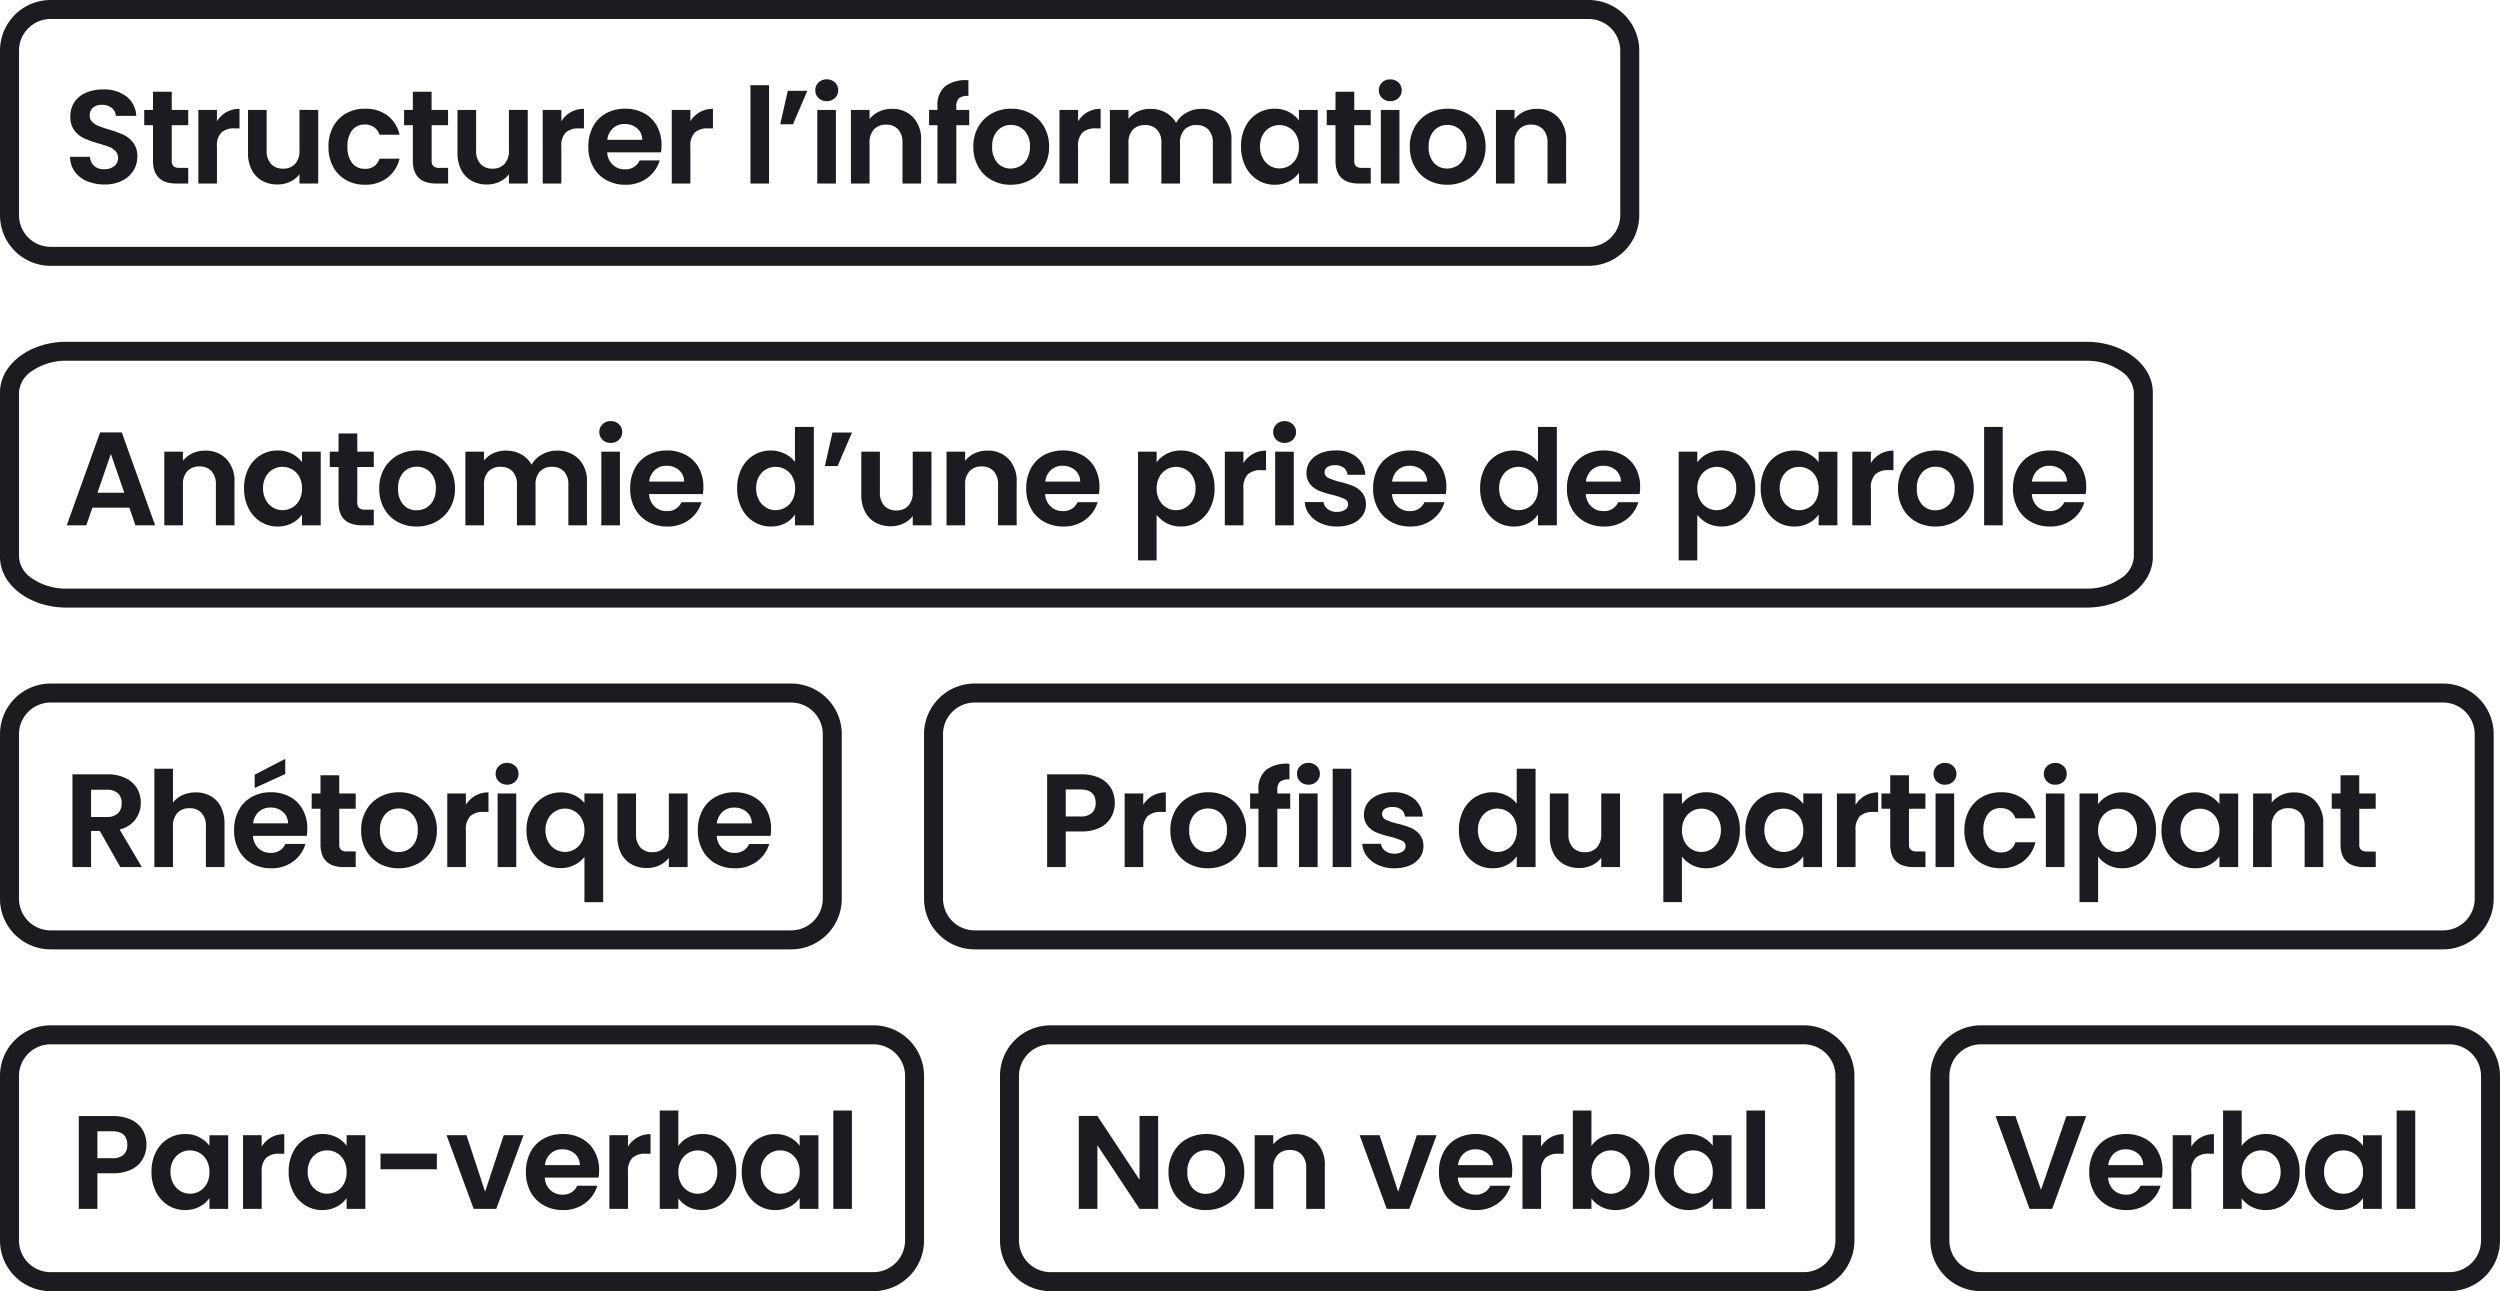
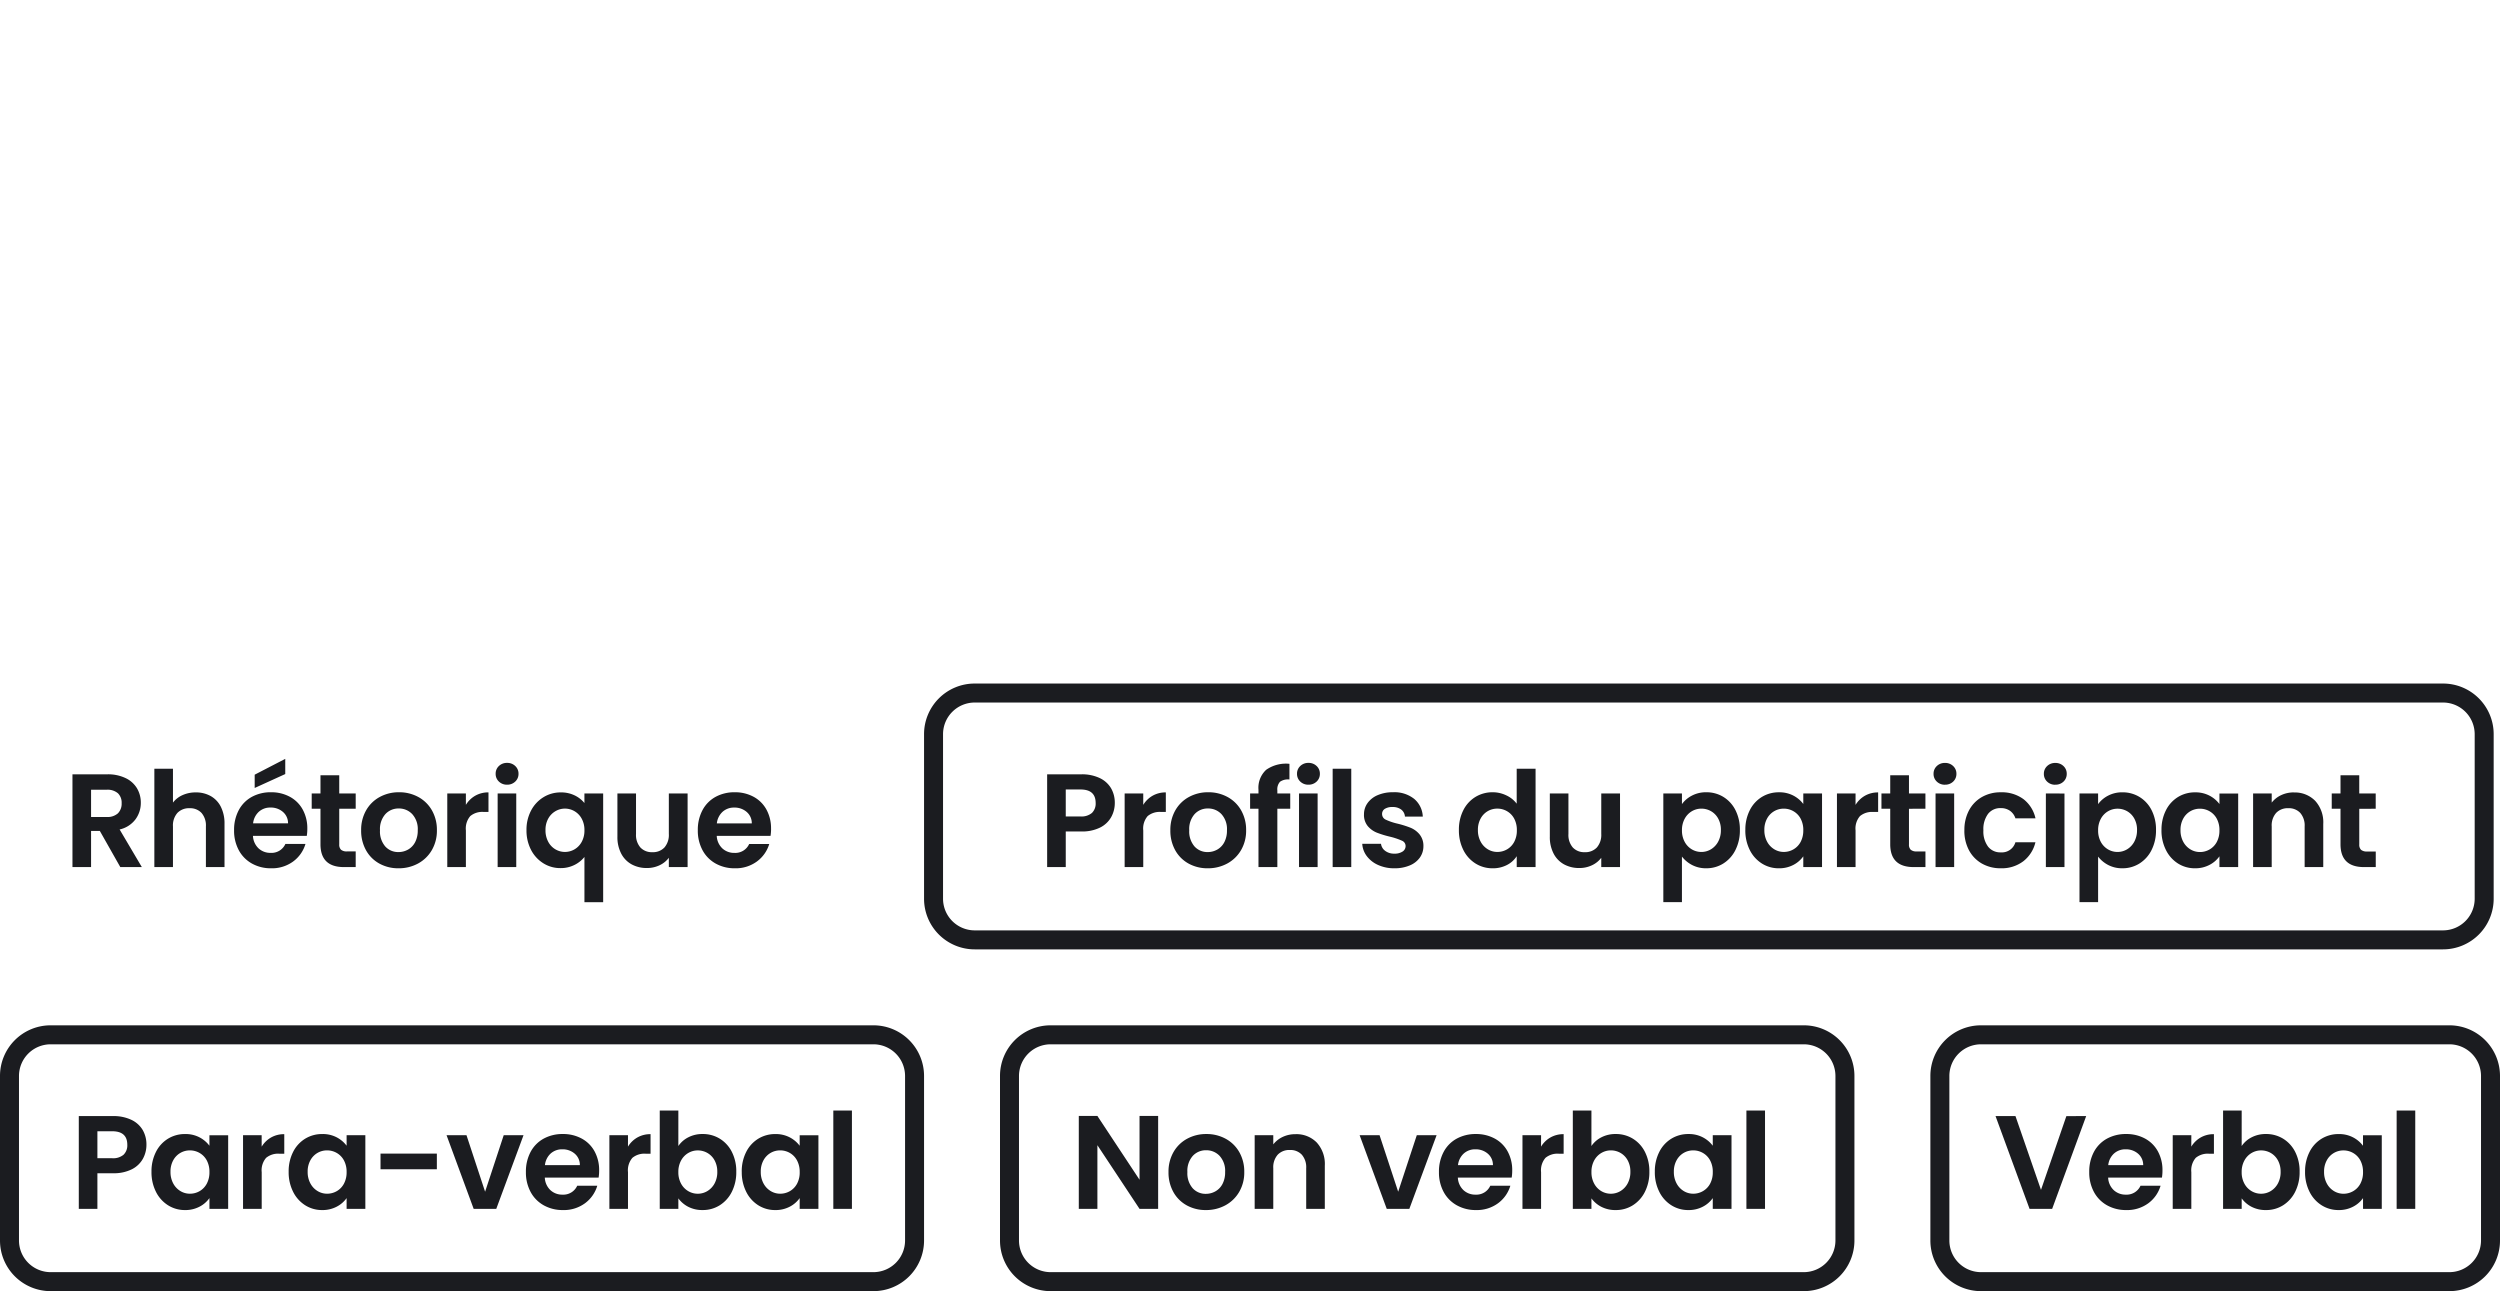
<svg xmlns="http://www.w3.org/2000/svg" width="395" height="204" viewBox="0 0 395 204">
  <g id="Groupe_174" data-name="Groupe 174" transform="translate(-1447 -3659)">
    <g id="Groupe_158" data-name="Groupe 158" transform="translate(427 394)">
-       <path id="Rectangle_183" data-name="Rectangle 183" d="M8,3A5.006,5.006,0,0,0,3,8V34a5.006,5.006,0,0,0,5,5H251a5.006,5.006,0,0,0,5-5V8a5.006,5.006,0,0,0-5-5H8M8,0H251a8,8,0,0,1,8,8V34a8,8,0,0,1-8,8H8a8,8,0,0,1-8-8V8A8,8,0,0,1,8,0Z" transform="translate(1020 3265)" fill="#1b1c20" />
-       <path id="Tracé_145" data-name="Tracé 145" d="M6.51.147A6.962,6.962,0,0,1,3.748-.378,4.534,4.534,0,0,1,1.806-1.89a3.981,3.981,0,0,1-.735-2.331h3.15a2.037,2.037,0,0,0,.64,1.428,2.269,2.269,0,0,0,1.586.525,2.439,2.439,0,0,0,1.617-.493,1.6,1.6,0,0,0,.588-1.291,1.492,1.492,0,0,0-.4-1.071,2.8,2.8,0,0,0-1-.661,16.507,16.507,0,0,0-1.648-.536,17.655,17.655,0,0,1-2.32-.829A4.064,4.064,0,0,1,1.753-8.39a3.531,3.531,0,0,1-.64-2.215,3.961,3.961,0,0,1,.651-2.268,4.141,4.141,0,0,1,1.827-1.481,6.647,6.647,0,0,1,2.688-.515,5.832,5.832,0,0,1,3.686,1.1,4.087,4.087,0,0,1,1.564,3.076H8.3a1.68,1.68,0,0,0-.641-1.249,2.413,2.413,0,0,0-1.585-.494,2.042,2.042,0,0,0-1.376.441,1.594,1.594,0,0,0-.515,1.281,1.324,1.324,0,0,0,.389.977,2.963,2.963,0,0,0,.966.63q.577.242,1.627.556a17.1,17.1,0,0,1,2.331.84,4.186,4.186,0,0,1,1.554,1.26,3.5,3.5,0,0,1,.651,2.2,4.148,4.148,0,0,1-.609,2.184A4.3,4.3,0,0,1,9.3-.452,6.088,6.088,0,0,1,6.51.147ZM17.136-9.219v5.628a1.112,1.112,0,0,0,.284.851,1.393,1.393,0,0,0,.955.263H19.74V0H17.892q-3.717,0-3.717-3.612V-9.219H12.789v-2.415h1.386v-2.877h2.961v2.877h2.6v2.415Zm7.14-.609a4.133,4.133,0,0,1,1.481-1.449,4.118,4.118,0,0,1,2.089-.525v3.087h-.777a2.978,2.978,0,0,0-2.09.651,3,3,0,0,0-.7,2.268V0h-2.94V-11.634h2.94Zm16-1.806V0H37.317V-1.47a3.882,3.882,0,0,1-1.48,1.187,4.6,4.6,0,0,1-1.985.431,4.929,4.929,0,0,1-2.415-.578,4.071,4.071,0,0,1-1.649-1.7,5.621,5.621,0,0,1-.6-2.678v-6.825h2.94v6.405A3.017,3.017,0,0,0,32.823-3.1a2.454,2.454,0,0,0,1.89.745A2.481,2.481,0,0,0,36.624-3.1a3.017,3.017,0,0,0,.693-2.132v-6.405ZM41.9-5.817a6.526,6.526,0,0,1,.735-3.16,5.254,5.254,0,0,1,2.037-2.1,5.894,5.894,0,0,1,2.982-.746,5.733,5.733,0,0,1,3.581,1.082,5.261,5.261,0,0,1,1.9,3.034H49.959a2.319,2.319,0,0,0-.85-1.187,2.469,2.469,0,0,0-1.481-.431,2.425,2.425,0,0,0-1.995.914A4.043,4.043,0,0,0,44.9-5.817a4.006,4.006,0,0,0,.735,2.573,2.425,2.425,0,0,0,1.995.913,2.23,2.23,0,0,0,2.331-1.6H53.13a5.366,5.366,0,0,1-1.911,3A5.632,5.632,0,0,1,47.649.189a5.894,5.894,0,0,1-2.982-.746,5.254,5.254,0,0,1-2.037-2.1A6.526,6.526,0,0,1,41.9-5.817Zm16.3-3.4v5.628a1.112,1.112,0,0,0,.283.851,1.393,1.393,0,0,0,.956.263H60.8V0H58.947Q55.23,0,55.23-3.612V-9.219H53.844v-2.415H55.23v-2.877h2.961v2.877h2.6v2.415Zm15.183-2.415V0H70.413V-1.47a3.881,3.881,0,0,1-1.48,1.187,4.6,4.6,0,0,1-1.985.431,4.929,4.929,0,0,1-2.415-.578,4.071,4.071,0,0,1-1.649-1.7,5.621,5.621,0,0,1-.6-2.678v-6.825h2.94v6.405A3.017,3.017,0,0,0,65.919-3.1a2.454,2.454,0,0,0,1.89.745A2.481,2.481,0,0,0,69.72-3.1a3.017,3.017,0,0,0,.693-2.132v-6.405Zm5.313,1.806a4.133,4.133,0,0,1,1.48-1.449,4.118,4.118,0,0,1,2.09-.525v3.087H81.48a2.978,2.978,0,0,0-2.09.651,3,3,0,0,0-.7,2.268V0h-2.94V-11.634h2.94ZM94.521-6.069a6.938,6.938,0,0,1-.084,1.134h-8.5a2.892,2.892,0,0,0,.882,1.974,2.72,2.72,0,0,0,1.911.714,2.4,2.4,0,0,0,2.331-1.407h3.171A5.3,5.3,0,0,1,92.3-.892,5.64,5.64,0,0,1,88.788.189a6.069,6.069,0,0,1-3.013-.746A5.247,5.247,0,0,1,83.7-2.667a6.467,6.467,0,0,1-.745-3.15,6.587,6.587,0,0,1,.735-3.171,5.128,5.128,0,0,1,2.058-2.1,6.165,6.165,0,0,1,3.045-.735,6.116,6.116,0,0,1,2.972.714A5.025,5.025,0,0,1,93.8-9.083,6.133,6.133,0,0,1,94.521-6.069Zm-3.045-.84a2.331,2.331,0,0,0-.819-1.817A2.9,2.9,0,0,0,88.7-9.408a2.669,2.669,0,0,0-1.838.661,2.908,2.908,0,0,0-.913,1.838Zm7.6-2.919a4.133,4.133,0,0,1,1.48-1.449,4.118,4.118,0,0,1,2.09-.525v3.087h-.777a2.978,2.978,0,0,0-2.09.651,3,3,0,0,0-.7,2.268V0h-2.94V-11.634h2.94ZM111.51-15.54V0h-2.94V-15.54Zm2.961.882h3.087L115.29-9.366h-2.016Zm6.153,1.638a1.791,1.791,0,0,1-1.292-.493,1.633,1.633,0,0,1-.514-1.229,1.633,1.633,0,0,1,.514-1.228,1.791,1.791,0,0,1,1.292-.493,1.791,1.791,0,0,1,1.291.493,1.633,1.633,0,0,1,.515,1.228,1.633,1.633,0,0,1-.515,1.229A1.791,1.791,0,0,1,120.624-13.02Zm1.449,1.386V0h-2.94V-11.634Zm8.82-.168a4.484,4.484,0,0,1,3.36,1.312,5.025,5.025,0,0,1,1.281,3.665V0h-2.94V-6.426a3.017,3.017,0,0,0-.693-2.132,2.454,2.454,0,0,0-1.89-.745,2.515,2.515,0,0,0-1.921.745,2.988,2.988,0,0,0-.7,2.132V0h-2.94V-11.634h2.94v1.449a4.062,4.062,0,0,1,1.5-1.186A4.645,4.645,0,0,1,130.893-11.8Zm12.243,2.583H141.1V0h-2.982V-9.219h-1.323v-2.415h1.323v-.588a3.857,3.857,0,0,1,1.218-3.15,5.442,5.442,0,0,1,3.675-.945v2.478a2.182,2.182,0,0,0-1.491.357,1.788,1.788,0,0,0-.42,1.365v.483h2.037ZM149.688.189a6.128,6.128,0,0,1-3.024-.746,5.368,5.368,0,0,1-2.111-2.111,6.324,6.324,0,0,1-.766-3.15,6.19,6.19,0,0,1,.787-3.15,5.472,5.472,0,0,1,2.153-2.11,6.247,6.247,0,0,1,3.045-.746,6.247,6.247,0,0,1,3.045.746,5.473,5.473,0,0,1,2.152,2.11,6.19,6.19,0,0,1,.788,3.15,6.063,6.063,0,0,1-.809,3.15,5.6,5.6,0,0,1-2.184,2.111A6.351,6.351,0,0,1,149.688.189Zm0-2.562a3.058,3.058,0,0,0,1.5-.389,2.823,2.823,0,0,0,1.124-1.165,3.928,3.928,0,0,0,.42-1.89,3.5,3.5,0,0,0-.872-2.551,2.865,2.865,0,0,0-2.132-.893,2.8,2.8,0,0,0-2.111.893,3.555,3.555,0,0,0-.85,2.551,3.611,3.611,0,0,0,.829,2.552A2.731,2.731,0,0,0,149.688-2.373Zm10.647-7.455a4.133,4.133,0,0,1,1.481-1.449A4.118,4.118,0,0,1,163.9-11.8v3.087h-.777a2.978,2.978,0,0,0-2.09.651,3,3,0,0,0-.7,2.268V0H157.4V-11.634h2.94ZM179.8-11.8a4.671,4.671,0,0,1,3.454,1.312,4.954,4.954,0,0,1,1.313,3.665V0h-2.94V-6.426a2.907,2.907,0,0,0-.693-2.09,2.492,2.492,0,0,0-1.89-.724,2.527,2.527,0,0,0-1.9.724,2.88,2.88,0,0,0-.7,2.09V0H173.5V-6.426a2.907,2.907,0,0,0-.693-2.09,2.492,2.492,0,0,0-1.89-.724A2.554,2.554,0,0,0,169-8.516a2.88,2.88,0,0,0-.7,2.09V0h-2.94V-11.634h2.94v1.407a3.913,3.913,0,0,1,1.459-1.155,4.553,4.553,0,0,1,1.964-.42,5.051,5.051,0,0,1,2.436.577,4.047,4.047,0,0,1,1.659,1.648,4.212,4.212,0,0,1,1.648-1.617A4.693,4.693,0,0,1,179.8-11.8Zm6.279,5.943a6.733,6.733,0,0,1,.7-3.129,5.156,5.156,0,0,1,1.911-2.1,5.088,5.088,0,0,1,2.7-.735,4.74,4.74,0,0,1,2.279.525,4.623,4.623,0,0,1,1.564,1.323v-1.659H198.2V0h-2.961V-1.7a4.373,4.373,0,0,1-1.564,1.354,4.787,4.787,0,0,1-2.3.536A4.944,4.944,0,0,1,188.7-.567,5.291,5.291,0,0,1,186.785-2.7,6.845,6.845,0,0,1,186.081-5.859Zm9.156.042a3.771,3.771,0,0,0-.42-1.837,2.961,2.961,0,0,0-1.134-1.176,3.031,3.031,0,0,0-1.533-.409,2.978,2.978,0,0,0-1.512.4,3,3,0,0,0-1.124,1.165,3.651,3.651,0,0,0-.43,1.816,3.771,3.771,0,0,0,.43,1.838,3.1,3.1,0,0,0,1.134,1.207,2.881,2.881,0,0,0,1.5.42,3.031,3.031,0,0,0,1.533-.409,2.961,2.961,0,0,0,1.134-1.176A3.771,3.771,0,0,0,195.237-5.817Zm8.736-3.4v5.628a1.112,1.112,0,0,0,.284.851,1.393,1.393,0,0,0,.956.263h1.365V0h-1.848q-3.717,0-3.717-3.612V-9.219h-1.386v-2.415h1.386v-2.877h2.961v2.877h2.6v2.415Zm5.691-3.8a1.791,1.791,0,0,1-1.292-.493,1.633,1.633,0,0,1-.514-1.229,1.633,1.633,0,0,1,.514-1.228,1.791,1.791,0,0,1,1.292-.493,1.791,1.791,0,0,1,1.292.493,1.633,1.633,0,0,1,.514,1.228,1.633,1.633,0,0,1-.514,1.229A1.791,1.791,0,0,1,209.664-13.02Zm1.449,1.386V0h-2.94V-11.634ZM218.652.189a6.128,6.128,0,0,1-3.024-.746,5.368,5.368,0,0,1-2.111-2.111,6.324,6.324,0,0,1-.766-3.15,6.19,6.19,0,0,1,.787-3.15,5.472,5.472,0,0,1,2.153-2.11,6.247,6.247,0,0,1,3.045-.746,6.247,6.247,0,0,1,3.045.746,5.473,5.473,0,0,1,2.152,2.11,6.19,6.19,0,0,1,.788,3.15,6.063,6.063,0,0,1-.809,3.15,5.6,5.6,0,0,1-2.184,2.111A6.351,6.351,0,0,1,218.652.189Zm0-2.562a3.058,3.058,0,0,0,1.5-.389,2.824,2.824,0,0,0,1.124-1.165,3.928,3.928,0,0,0,.42-1.89,3.5,3.5,0,0,0-.872-2.551,2.865,2.865,0,0,0-2.132-.893,2.8,2.8,0,0,0-2.111.893,3.555,3.555,0,0,0-.85,2.551,3.611,3.611,0,0,0,.829,2.552A2.731,2.731,0,0,0,218.652-2.373ZM232.806-11.8a4.484,4.484,0,0,1,3.36,1.312,5.025,5.025,0,0,1,1.281,3.665V0h-2.94V-6.426a3.017,3.017,0,0,0-.693-2.132,2.454,2.454,0,0,0-1.89-.745A2.515,2.515,0,0,0,230-8.557a2.988,2.988,0,0,0-.7,2.132V0h-2.94V-11.634h2.94v1.449a4.062,4.062,0,0,1,1.5-1.186A4.645,4.645,0,0,1,232.806-11.8Z" transform="translate(1030 3294)" fill="#1b1c20" />
-     </g>
+       </g>
    <g id="Groupe_159" data-name="Groupe 159" transform="translate(427 448)">
-       <path id="Tracé_143" data-name="Tracé 143" d="M10.506,3A9.411,9.411,0,0,0,4.895,4.73,4.347,4.347,0,0,0,3,8V34a4.347,4.347,0,0,0,1.895,3.27A9.411,9.411,0,0,0,10.506,39H329.64a9.411,9.411,0,0,0,5.612-1.73A4.347,4.347,0,0,0,337.146,34V8a4.347,4.347,0,0,0-1.895-3.27A9.411,9.411,0,0,0,329.64,3H10.506m0-3H329.64c5.8,0,10.506,3.582,10.506,8V34c0,4.418-4.7,8-10.506,8H10.506C4.7,42,0,38.418,0,34V8C0,3.582,4.7,0,10.506,0Z" transform="translate(1020 3265)" fill="#1b1c20" />
-       <path id="Tracé_150" data-name="Tracé 150" d="M10.437-2.793H4.6L3.633,0H.546L5.817-14.679H9.24L14.511,0H11.4Zm-.8-2.352L7.518-11.277,5.4-5.145ZM22.407-11.8a4.484,4.484,0,0,1,3.36,1.312,5.025,5.025,0,0,1,1.281,3.665V0h-2.94V-6.426a3.017,3.017,0,0,0-.693-2.132,2.454,2.454,0,0,0-1.89-.745,2.515,2.515,0,0,0-1.921.745,2.988,2.988,0,0,0-.7,2.132V0H15.96V-11.634H18.9v1.449a4.062,4.062,0,0,1,1.5-1.186A4.645,4.645,0,0,1,22.407-11.8ZM28.56-5.859a6.733,6.733,0,0,1,.7-3.129,5.156,5.156,0,0,1,1.911-2.1,5.088,5.088,0,0,1,2.7-.735,4.74,4.74,0,0,1,2.278.525,4.623,4.623,0,0,1,1.564,1.323v-1.659h2.961V0H37.716V-1.7A4.373,4.373,0,0,1,36.152-.347a4.787,4.787,0,0,1-2.3.536,4.944,4.944,0,0,1-2.678-.756A5.291,5.291,0,0,1,29.264-2.7,6.845,6.845,0,0,1,28.56-5.859Zm9.156.042a3.771,3.771,0,0,0-.42-1.837,2.961,2.961,0,0,0-1.134-1.176,3.031,3.031,0,0,0-1.533-.409,2.978,2.978,0,0,0-1.512.4,3,3,0,0,0-1.124,1.165,3.651,3.651,0,0,0-.431,1.816,3.771,3.771,0,0,0,.431,1.838,3.1,3.1,0,0,0,1.134,1.207,2.881,2.881,0,0,0,1.5.42A3.031,3.031,0,0,0,36.162-2.8,2.961,2.961,0,0,0,37.3-3.98,3.771,3.771,0,0,0,37.716-5.817Zm8.736-3.4v5.628a1.112,1.112,0,0,0,.283.851,1.393,1.393,0,0,0,.956.263h1.365V0H47.208q-3.717,0-3.717-3.612V-9.219H42.105v-2.415h1.386v-2.877h2.961v2.877h2.6v2.415ZM55.818.189a6.128,6.128,0,0,1-3.024-.746,5.368,5.368,0,0,1-2.111-2.111,6.324,6.324,0,0,1-.766-3.15,6.19,6.19,0,0,1,.787-3.15,5.472,5.472,0,0,1,2.153-2.11,6.247,6.247,0,0,1,3.045-.746,6.247,6.247,0,0,1,3.045.746A5.472,5.472,0,0,1,61.1-8.967a6.19,6.19,0,0,1,.787,3.15,6.063,6.063,0,0,1-.808,3.15A5.6,5.6,0,0,1,58.895-.557,6.351,6.351,0,0,1,55.818.189Zm0-2.562a3.058,3.058,0,0,0,1.5-.389,2.823,2.823,0,0,0,1.124-1.165,3.928,3.928,0,0,0,.42-1.89,3.5,3.5,0,0,0-.871-2.551,2.865,2.865,0,0,0-2.132-.893,2.8,2.8,0,0,0-2.111.893A3.555,3.555,0,0,0,52.9-5.817a3.611,3.611,0,0,0,.83,2.552A2.731,2.731,0,0,0,55.818-2.373ZM77.973-11.8a4.671,4.671,0,0,1,3.455,1.312A4.954,4.954,0,0,1,82.74-6.825V0H79.8V-6.426a2.907,2.907,0,0,0-.693-2.09,2.492,2.492,0,0,0-1.89-.724,2.527,2.527,0,0,0-1.9.724,2.88,2.88,0,0,0-.7,2.09V0h-2.94V-6.426a2.907,2.907,0,0,0-.693-2.09,2.492,2.492,0,0,0-1.89-.724,2.554,2.554,0,0,0-1.921.724,2.88,2.88,0,0,0-.7,2.09V0h-2.94V-11.634h2.94v1.407a3.913,3.913,0,0,1,1.46-1.155,4.553,4.553,0,0,1,1.964-.42,5.051,5.051,0,0,1,2.436.577,4.047,4.047,0,0,1,1.659,1.648,4.212,4.212,0,0,1,1.648-1.617A4.693,4.693,0,0,1,77.973-11.8ZM86.5-13.02a1.791,1.791,0,0,1-1.292-.493,1.633,1.633,0,0,1-.514-1.229,1.633,1.633,0,0,1,.514-1.228,1.791,1.791,0,0,1,1.292-.493,1.791,1.791,0,0,1,1.291.493,1.633,1.633,0,0,1,.515,1.228,1.633,1.633,0,0,1-.515,1.229A1.791,1.791,0,0,1,86.5-13.02Zm1.449,1.386V0h-2.94V-11.634Zm13.188,5.565a6.938,6.938,0,0,1-.084,1.134h-8.5a2.892,2.892,0,0,0,.882,1.974,2.72,2.72,0,0,0,1.911.714,2.4,2.4,0,0,0,2.331-1.407h3.171A5.3,5.3,0,0,1,98.91-.892,5.64,5.64,0,0,1,95.4.189,6.069,6.069,0,0,1,92.39-.557a5.247,5.247,0,0,1-2.079-2.111,6.467,6.467,0,0,1-.745-3.15A6.587,6.587,0,0,1,90.3-8.988a5.128,5.128,0,0,1,2.058-2.1,6.165,6.165,0,0,1,3.045-.735,6.116,6.116,0,0,1,2.972.714,5.025,5.025,0,0,1,2.037,2.026A6.133,6.133,0,0,1,101.136-6.069Zm-3.045-.84a2.331,2.331,0,0,0-.819-1.817,2.9,2.9,0,0,0-1.953-.682,2.669,2.669,0,0,0-1.838.661,2.908,2.908,0,0,0-.913,1.838Zm8.379,1.05a6.733,6.733,0,0,1,.7-3.129,5.132,5.132,0,0,1,1.922-2.1,5.142,5.142,0,0,1,2.709-.735,4.941,4.941,0,0,1,2.163.494,4.325,4.325,0,0,1,1.638,1.313V-15.54h2.982V0h-2.982V-1.722a3.984,3.984,0,0,1-1.533,1.386,4.8,4.8,0,0,1-2.289.525A5,5,0,0,1,109.1-.567,5.264,5.264,0,0,1,107.174-2.7,6.845,6.845,0,0,1,106.47-5.859Zm9.156.042a3.771,3.771,0,0,0-.42-1.837,2.961,2.961,0,0,0-1.134-1.176,3.031,3.031,0,0,0-1.533-.409,2.978,2.978,0,0,0-1.512.4A3,3,0,0,0,109.9-7.675a3.651,3.651,0,0,0-.431,1.816,3.771,3.771,0,0,0,.431,1.838,3.1,3.1,0,0,0,1.134,1.207,2.881,2.881,0,0,0,1.5.42,3.031,3.031,0,0,0,1.533-.409,2.961,2.961,0,0,0,1.134-1.176A3.771,3.771,0,0,0,115.626-5.817Zm5.9-8.841h3.087l-2.268,5.292H120.33Zm15.645,3.024V0h-2.961V-1.47a3.882,3.882,0,0,1-1.48,1.187,4.6,4.6,0,0,1-1.984.431,4.929,4.929,0,0,1-2.415-.578,4.071,4.071,0,0,1-1.648-1.7,5.621,5.621,0,0,1-.6-2.678v-6.825h2.94v6.405a3.017,3.017,0,0,0,.693,2.132,2.454,2.454,0,0,0,1.89.745,2.481,2.481,0,0,0,1.911-.745,3.017,3.017,0,0,0,.693-2.132v-6.405Zm8.82-.168a4.484,4.484,0,0,1,3.36,1.312,5.025,5.025,0,0,1,1.281,3.665V0h-2.94V-6.426A3.017,3.017,0,0,0,147-8.557a2.454,2.454,0,0,0-1.89-.745,2.515,2.515,0,0,0-1.921.745,2.988,2.988,0,0,0-.7,2.132V0h-2.94V-11.634h2.94v1.449a4.062,4.062,0,0,1,1.5-1.186A4.645,4.645,0,0,1,145.992-11.8Zm17.724,5.733a6.937,6.937,0,0,1-.084,1.134h-8.5a2.892,2.892,0,0,0,.882,1.974,2.72,2.72,0,0,0,1.911.714,2.4,2.4,0,0,0,2.331-1.407h3.171A5.3,5.3,0,0,1,161.49-.892,5.64,5.64,0,0,1,157.983.189a6.069,6.069,0,0,1-3.014-.746,5.247,5.247,0,0,1-2.079-2.111,6.467,6.467,0,0,1-.746-3.15,6.587,6.587,0,0,1,.735-3.171,5.128,5.128,0,0,1,2.058-2.1,6.165,6.165,0,0,1,3.045-.735,6.116,6.116,0,0,1,2.971.714,5.025,5.025,0,0,1,2.037,2.026A6.133,6.133,0,0,1,163.716-6.069Zm-3.045-.84a2.331,2.331,0,0,0-.819-1.817,2.9,2.9,0,0,0-1.953-.682,2.669,2.669,0,0,0-1.838.661,2.909,2.909,0,0,0-.913,1.838Zm12.075-3.045a4.464,4.464,0,0,1,1.564-1.333,4.741,4.741,0,0,1,2.278-.536,5.088,5.088,0,0,1,2.7.735A5.171,5.171,0,0,1,181.2-9a6.717,6.717,0,0,1,.7,3.139,6.845,6.845,0,0,1-.7,3.161,5.291,5.291,0,0,1-1.911,2.131,4.981,4.981,0,0,1-2.7.756,4.694,4.694,0,0,1-2.257-.525,4.843,4.843,0,0,1-1.585-1.323v7.2h-2.94V-11.634h2.94Zm6.153,4.1a3.651,3.651,0,0,0-.43-1.816,2.981,2.981,0,0,0-1.134-1.165,3.035,3.035,0,0,0-1.522-.4,2.936,2.936,0,0,0-1.5.409,3.039,3.039,0,0,0-1.134,1.187,3.711,3.711,0,0,0-.43,1.827,3.711,3.711,0,0,0,.43,1.827A3.039,3.039,0,0,0,174.311-2.8a2.936,2.936,0,0,0,1.5.409,2.918,2.918,0,0,0,1.522-.42,3.118,3.118,0,0,0,1.134-1.2A3.756,3.756,0,0,0,178.9-5.859Zm7.56-3.969a4.133,4.133,0,0,1,1.48-1.449,4.118,4.118,0,0,1,2.089-.525v3.087h-.777a2.978,2.978,0,0,0-2.09.651,3,3,0,0,0-.7,2.268V0h-2.94V-11.634h2.94Zm6.51-3.192a1.791,1.791,0,0,1-1.292-.493,1.633,1.633,0,0,1-.514-1.229,1.633,1.633,0,0,1,.514-1.228,1.791,1.791,0,0,1,1.292-.493,1.791,1.791,0,0,1,1.292.493,1.633,1.633,0,0,1,.514,1.228,1.633,1.633,0,0,1-.514,1.229A1.791,1.791,0,0,1,192.969-13.02Zm1.449,1.386V0h-2.94V-11.634ZM201.243.189a6.135,6.135,0,0,1-2.562-.514,4.527,4.527,0,0,1-1.8-1.4,3.539,3.539,0,0,1-.725-1.953h2.961a1.613,1.613,0,0,0,.661,1.113,2.3,2.3,0,0,0,1.439.441,2.234,2.234,0,0,0,1.313-.336,1.017,1.017,0,0,0,.472-.861.908.908,0,0,0-.577-.85,10.867,10.867,0,0,0-1.837-.62,15.572,15.572,0,0,1-2.132-.651,3.7,3.7,0,0,1-1.428-1.029,2.762,2.762,0,0,1-.6-1.869,3.016,3.016,0,0,1,.557-1.764,3.736,3.736,0,0,1,1.6-1.26,5.983,5.983,0,0,1,2.446-.462,5,5,0,0,1,3.318,1.04,3.851,3.851,0,0,1,1.365,2.8H202.9a1.523,1.523,0,0,0-.577-1.1,2.146,2.146,0,0,0-1.376-.409,2.167,2.167,0,0,0-1.229.294.937.937,0,0,0-.43.819.962.962,0,0,0,.588.892,9.131,9.131,0,0,0,1.827.62,15.508,15.508,0,0,1,2.079.651,3.673,3.673,0,0,1,1.417,1.04,2.855,2.855,0,0,1,.62,1.858,3.082,3.082,0,0,1-.557,1.806,3.666,3.666,0,0,1-1.6,1.249A6.047,6.047,0,0,1,201.243.189Zm17.283-6.258a6.937,6.937,0,0,1-.084,1.134h-8.5a2.892,2.892,0,0,0,.882,1.974,2.72,2.72,0,0,0,1.911.714,2.4,2.4,0,0,0,2.331-1.407h3.171A5.3,5.3,0,0,1,216.3-.892,5.64,5.64,0,0,1,212.793.189a6.069,6.069,0,0,1-3.014-.746A5.247,5.247,0,0,1,207.7-2.667a6.467,6.467,0,0,1-.746-3.15,6.587,6.587,0,0,1,.735-3.171,5.128,5.128,0,0,1,2.058-2.1,6.165,6.165,0,0,1,3.045-.735,6.116,6.116,0,0,1,2.971.714A5.025,5.025,0,0,1,217.8-9.083,6.133,6.133,0,0,1,218.526-6.069Zm-3.045-.84a2.331,2.331,0,0,0-.819-1.817,2.9,2.9,0,0,0-1.953-.682,2.669,2.669,0,0,0-1.838.661,2.909,2.909,0,0,0-.913,1.838Zm8.379,1.05a6.733,6.733,0,0,1,.7-3.129,5.132,5.132,0,0,1,1.921-2.1,5.142,5.142,0,0,1,2.709-.735,4.941,4.941,0,0,1,2.163.494A4.325,4.325,0,0,1,233-10.017V-15.54h2.982V0H233V-1.722a3.984,3.984,0,0,1-1.533,1.386,4.8,4.8,0,0,1-2.289.525,5,5,0,0,1-2.688-.756A5.265,5.265,0,0,1,224.564-2.7,6.845,6.845,0,0,1,223.86-5.859Zm9.156.042a3.771,3.771,0,0,0-.42-1.837,2.961,2.961,0,0,0-1.134-1.176,3.031,3.031,0,0,0-1.533-.409,2.978,2.978,0,0,0-1.512.4,3,3,0,0,0-1.124,1.165,3.651,3.651,0,0,0-.43,1.816,3.771,3.771,0,0,0,.43,1.838,3.1,3.1,0,0,0,1.134,1.207,2.881,2.881,0,0,0,1.5.42,3.031,3.031,0,0,0,1.533-.409A2.961,2.961,0,0,0,232.6-3.98,3.771,3.771,0,0,0,233.016-5.817Zm16.128-.252a6.937,6.937,0,0,1-.084,1.134h-8.5a2.892,2.892,0,0,0,.882,1.974,2.72,2.72,0,0,0,1.911.714,2.4,2.4,0,0,0,2.331-1.407h3.171a5.3,5.3,0,0,1-1.932,2.761A5.64,5.64,0,0,1,243.411.189,6.069,6.069,0,0,1,240.4-.557a5.247,5.247,0,0,1-2.079-2.111,6.467,6.467,0,0,1-.746-3.15,6.587,6.587,0,0,1,.735-3.171,5.128,5.128,0,0,1,2.058-2.1,6.165,6.165,0,0,1,3.045-.735,6.116,6.116,0,0,1,2.971.714,5.025,5.025,0,0,1,2.037,2.026A6.133,6.133,0,0,1,249.144-6.069Zm-3.045-.84a2.331,2.331,0,0,0-.819-1.817,2.9,2.9,0,0,0-1.953-.682,2.669,2.669,0,0,0-1.838.661,2.909,2.909,0,0,0-.913,1.838Zm12.075-3.045a4.464,4.464,0,0,1,1.564-1.333,4.742,4.742,0,0,1,2.279-.536,5.088,5.088,0,0,1,2.7.735A5.171,5.171,0,0,1,266.626-9a6.717,6.717,0,0,1,.7,3.139,6.845,6.845,0,0,1-.7,3.161,5.291,5.291,0,0,1-1.911,2.131,4.981,4.981,0,0,1-2.7.756,4.694,4.694,0,0,1-2.258-.525,4.843,4.843,0,0,1-1.585-1.323v7.2h-2.94V-11.634h2.94Zm6.153,4.1a3.651,3.651,0,0,0-.43-1.816,2.981,2.981,0,0,0-1.134-1.165,3.035,3.035,0,0,0-1.523-.4,2.937,2.937,0,0,0-1.5.409A3.04,3.04,0,0,0,258.6-7.644a3.711,3.711,0,0,0-.43,1.827,3.711,3.711,0,0,0,.43,1.827A3.04,3.04,0,0,0,259.738-2.8a2.937,2.937,0,0,0,1.5.409,2.918,2.918,0,0,0,1.523-.42,3.118,3.118,0,0,0,1.134-1.2A3.756,3.756,0,0,0,264.327-5.859Zm3.864,0a6.733,6.733,0,0,1,.7-3.129,5.156,5.156,0,0,1,1.911-2.1,5.088,5.088,0,0,1,2.7-.735,4.74,4.74,0,0,1,2.278.525,4.623,4.623,0,0,1,1.565,1.323v-1.659h2.961V0h-2.961V-1.7a4.373,4.373,0,0,1-1.565,1.354,4.787,4.787,0,0,1-2.3.536,4.944,4.944,0,0,1-2.677-.756A5.291,5.291,0,0,1,268.895-2.7,6.845,6.845,0,0,1,268.191-5.859Zm9.156.042a3.771,3.771,0,0,0-.42-1.837,2.961,2.961,0,0,0-1.134-1.176,3.031,3.031,0,0,0-1.533-.409,2.978,2.978,0,0,0-1.512.4,3,3,0,0,0-1.124,1.165,3.651,3.651,0,0,0-.43,1.816,3.771,3.771,0,0,0,.43,1.838,3.1,3.1,0,0,0,1.134,1.207,2.881,2.881,0,0,0,1.5.42,3.031,3.031,0,0,0,1.533-.409,2.961,2.961,0,0,0,1.134-1.176A3.771,3.771,0,0,0,277.347-5.817ZM285.6-9.828a4.133,4.133,0,0,1,1.48-1.449,4.117,4.117,0,0,1,2.09-.525v3.087h-.777a2.978,2.978,0,0,0-2.09.651,3,3,0,0,0-.7,2.268V0h-2.94V-11.634h2.94ZM295.785.189a6.128,6.128,0,0,1-3.024-.746,5.368,5.368,0,0,1-2.111-2.111,6.324,6.324,0,0,1-.767-3.15,6.19,6.19,0,0,1,.788-3.15,5.472,5.472,0,0,1,2.152-2.11,6.247,6.247,0,0,1,3.045-.746,6.247,6.247,0,0,1,3.045.746,5.472,5.472,0,0,1,2.153,2.11,6.19,6.19,0,0,1,.787,3.15,6.063,6.063,0,0,1-.809,3.15,5.6,5.6,0,0,1-2.184,2.111A6.351,6.351,0,0,1,295.785.189Zm0-2.562a3.058,3.058,0,0,0,1.5-.389,2.823,2.823,0,0,0,1.124-1.165,3.928,3.928,0,0,0,.42-1.89,3.5,3.5,0,0,0-.871-2.551,2.865,2.865,0,0,0-2.132-.893,2.8,2.8,0,0,0-2.111.893,3.555,3.555,0,0,0-.85,2.551,3.611,3.611,0,0,0,.829,2.552A2.731,2.731,0,0,0,295.785-2.373ZM306.432-15.54V0h-2.94V-15.54ZM319.62-6.069a6.938,6.938,0,0,1-.084,1.134h-8.505a2.892,2.892,0,0,0,.882,1.974,2.72,2.72,0,0,0,1.911.714,2.4,2.4,0,0,0,2.331-1.407h3.171a5.3,5.3,0,0,1-1.932,2.761A5.64,5.64,0,0,1,313.887.189a6.069,6.069,0,0,1-3.014-.746,5.247,5.247,0,0,1-2.079-2.111,6.467,6.467,0,0,1-.746-3.15,6.587,6.587,0,0,1,.735-3.171,5.128,5.128,0,0,1,2.058-2.1,6.165,6.165,0,0,1,3.045-.735,6.116,6.116,0,0,1,2.971.714A5.025,5.025,0,0,1,318.9-9.083,6.133,6.133,0,0,1,319.62-6.069Zm-3.045-.84a2.331,2.331,0,0,0-.819-1.817,2.9,2.9,0,0,0-1.953-.682,2.669,2.669,0,0,0-1.837.661,2.909,2.909,0,0,0-.913,1.838Z" transform="translate(1030 3294)" fill="#1b1c20" />
-     </g>
+       </g>
    <g id="Groupe_160" data-name="Groupe 160" transform="translate(427 502)">
-       <path id="Rectangle_183-2" data-name="Rectangle 183" d="M8,3A5.006,5.006,0,0,0,3,8V34a5.006,5.006,0,0,0,5,5H125a5.006,5.006,0,0,0,5-5V8a5.006,5.006,0,0,0-5-5H8M8,0H125a8,8,0,0,1,8,8V34a8,8,0,0,1-8,8H8a8,8,0,0,1-8-8V8A8,8,0,0,1,8,0Z" transform="translate(1020 3265)" fill="#1b1c20" />
-     </g>
+       </g>
    <g id="Groupe_161" data-name="Groupe 161" transform="translate(732 556)">
      <path id="Rectangle_183-3" data-name="Rectangle 183" d="M8,3A5.006,5.006,0,0,0,3,8V34a5.006,5.006,0,0,0,5,5H82a5.006,5.006,0,0,0,5-5V8a5.006,5.006,0,0,0-5-5H8M8,0H82a8,8,0,0,1,8,8V34a8,8,0,0,1-8,8H8a8,8,0,0,1-8-8V8A8,8,0,0,1,8,0Z" transform="translate(1020 3265)" fill="#1b1c20" />
      <path id="Tracé_148" data-name="Tracé 148" d="M14.616-14.658,9.24,0H5.67L.294-14.658h3.15L7.476-3l4.011-11.655ZM26.67-6.069a6.938,6.938,0,0,1-.084,1.134h-8.5a2.892,2.892,0,0,0,.882,1.974,2.72,2.72,0,0,0,1.911.714A2.4,2.4,0,0,0,23.2-3.654h3.171A5.3,5.3,0,0,1,24.444-.892,5.64,5.64,0,0,1,20.937.189a6.069,6.069,0,0,1-3.014-.746,5.247,5.247,0,0,1-2.079-2.111,6.467,6.467,0,0,1-.745-3.15,6.587,6.587,0,0,1,.735-3.171,5.128,5.128,0,0,1,2.058-2.1,6.165,6.165,0,0,1,3.045-.735,6.116,6.116,0,0,1,2.972.714,5.025,5.025,0,0,1,2.037,2.026A6.133,6.133,0,0,1,26.67-6.069Zm-3.045-.84a2.331,2.331,0,0,0-.819-1.817,2.9,2.9,0,0,0-1.953-.682,2.669,2.669,0,0,0-1.838.661A2.908,2.908,0,0,0,18.1-6.909Zm7.6-2.919a4.133,4.133,0,0,1,1.481-1.449A4.118,4.118,0,0,1,34.8-11.8v3.087H34.02a2.978,2.978,0,0,0-2.09.651,3,3,0,0,0-.7,2.268V0h-2.94V-11.634h2.94Zm7.959-.1A4.2,4.2,0,0,1,40.75-11.3a4.819,4.819,0,0,1,2.278-.525,5.088,5.088,0,0,1,2.7.735A5.171,5.171,0,0,1,47.639-9a6.717,6.717,0,0,1,.7,3.139,6.845,6.845,0,0,1-.7,3.161A5.291,5.291,0,0,1,45.728-.567a4.981,4.981,0,0,1-2.7.756A4.819,4.819,0,0,1,40.75-.325a4.426,4.426,0,0,1-1.564-1.334V0h-2.94V-15.54h2.94Zm6.153,4.074a3.651,3.651,0,0,0-.431-1.816,2.981,2.981,0,0,0-1.134-1.165,3.035,3.035,0,0,0-1.523-.4,2.936,2.936,0,0,0-1.5.409,3.039,3.039,0,0,0-1.134,1.187,3.711,3.711,0,0,0-.431,1.827,3.711,3.711,0,0,0,.431,1.827A3.039,3.039,0,0,0,40.75-2.8a2.936,2.936,0,0,0,1.5.409,2.918,2.918,0,0,0,1.523-.42,3.118,3.118,0,0,0,1.134-1.2A3.756,3.756,0,0,0,45.339-5.859Zm3.864,0a6.733,6.733,0,0,1,.7-3.129,5.156,5.156,0,0,1,1.911-2.1,5.088,5.088,0,0,1,2.7-.735,4.74,4.74,0,0,1,2.278.525,4.623,4.623,0,0,1,1.564,1.323v-1.659H61.32V0H58.359V-1.7A4.373,4.373,0,0,1,56.794-.347a4.787,4.787,0,0,1-2.3.536,4.944,4.944,0,0,1-2.678-.756A5.291,5.291,0,0,1,49.906-2.7,6.845,6.845,0,0,1,49.2-5.859Zm9.156.042a3.771,3.771,0,0,0-.42-1.837,2.961,2.961,0,0,0-1.134-1.176,3.031,3.031,0,0,0-1.533-.409,2.978,2.978,0,0,0-1.512.4,3,3,0,0,0-1.124,1.165,3.651,3.651,0,0,0-.431,1.816,3.771,3.771,0,0,0,.431,1.838,3.1,3.1,0,0,0,1.134,1.207,2.881,2.881,0,0,0,1.5.42A3.031,3.031,0,0,0,56.805-2.8,2.961,2.961,0,0,0,57.939-3.98,3.771,3.771,0,0,0,58.359-5.817Zm8.253-9.723V0h-2.94V-15.54Z" transform="translate(1030 3294)" fill="#1b1c20" />
    </g>
    <g id="Groupe_163" data-name="Groupe 163" transform="translate(427 556)">
      <path id="Rectangle_183-4" data-name="Rectangle 183" d="M8,3A5.006,5.006,0,0,0,3,8V34a5.006,5.006,0,0,0,5,5H138a5.006,5.006,0,0,0,5-5V8a5.006,5.006,0,0,0-5-5H8M8,0H138a8,8,0,0,1,8,8V34a8,8,0,0,1-8,8H8a8,8,0,0,1-8-8V8A8,8,0,0,1,8,0Z" transform="translate(1020 3265)" fill="#1b1c20" />
      <path id="Tracé_147" data-name="Tracé 147" d="M12.138-10.122a4.565,4.565,0,0,1-.557,2.2A4.087,4.087,0,0,1,9.839-6.258a6.34,6.34,0,0,1-2.992.63H4.389V0H1.449V-14.658h5.4a6.522,6.522,0,0,1,2.9.588,4.1,4.1,0,0,1,1.8,1.617A4.55,4.55,0,0,1,12.138-10.122ZM6.72-8a2.548,2.548,0,0,0,1.806-.556,2.05,2.05,0,0,0,.588-1.564q0-2.142-2.394-2.142H4.389V-8Zm6.216,2.142a6.733,6.733,0,0,1,.7-3.129,5.156,5.156,0,0,1,1.911-2.1,5.088,5.088,0,0,1,2.7-.735,4.74,4.74,0,0,1,2.278.525,4.623,4.623,0,0,1,1.564,1.323v-1.659h2.961V0H22.092V-1.7A4.373,4.373,0,0,1,20.528-.347a4.787,4.787,0,0,1-2.3.536A4.944,4.944,0,0,1,15.55-.567,5.291,5.291,0,0,1,13.639-2.7,6.845,6.845,0,0,1,12.936-5.859Zm9.156.042a3.771,3.771,0,0,0-.42-1.837,2.961,2.961,0,0,0-1.134-1.176,3.031,3.031,0,0,0-1.533-.409,2.978,2.978,0,0,0-1.512.4,3,3,0,0,0-1.124,1.165,3.651,3.651,0,0,0-.43,1.816,3.771,3.771,0,0,0,.43,1.838A3.1,3.1,0,0,0,17.5-2.814a2.881,2.881,0,0,0,1.5.42A3.031,3.031,0,0,0,20.538-2.8,2.961,2.961,0,0,0,21.672-3.98,3.771,3.771,0,0,0,22.092-5.817Zm8.253-4.011a4.133,4.133,0,0,1,1.481-1.449,4.118,4.118,0,0,1,2.09-.525v3.087h-.777a2.978,2.978,0,0,0-2.09.651,3,3,0,0,0-.7,2.268V0H27.4V-11.634h2.94Zm4.263,3.969a6.733,6.733,0,0,1,.7-3.129,5.156,5.156,0,0,1,1.911-2.1,5.088,5.088,0,0,1,2.7-.735A4.74,4.74,0,0,1,42.2-11.3a4.623,4.623,0,0,1,1.564,1.323v-1.659h2.961V0H43.764V-1.7A4.373,4.373,0,0,1,42.2-.347a4.787,4.787,0,0,1-2.3.536,4.944,4.944,0,0,1-2.678-.756A5.291,5.291,0,0,1,35.312-2.7,6.845,6.845,0,0,1,34.608-5.859Zm9.156.042a3.771,3.771,0,0,0-.42-1.837A2.961,2.961,0,0,0,42.21-8.831a3.031,3.031,0,0,0-1.533-.409,2.978,2.978,0,0,0-1.512.4,3,3,0,0,0-1.124,1.165,3.651,3.651,0,0,0-.431,1.816,3.771,3.771,0,0,0,.431,1.838,3.1,3.1,0,0,0,1.134,1.207,2.881,2.881,0,0,0,1.5.42A3.031,3.031,0,0,0,42.21-2.8,2.961,2.961,0,0,0,43.344-3.98,3.771,3.771,0,0,0,43.764-5.817ZM58.023-8.736v2.478h-8.9V-8.736Zm7.623,6.027,2.94-8.925h3.129L67.41,0H63.84L59.556-11.634h3.15Zm18.018-3.36a6.938,6.938,0,0,1-.084,1.134h-8.5a2.892,2.892,0,0,0,.882,1.974,2.72,2.72,0,0,0,1.911.714A2.4,2.4,0,0,0,80.2-3.654H83.37A5.3,5.3,0,0,1,81.438-.892,5.64,5.64,0,0,1,77.931.189a6.069,6.069,0,0,1-3.013-.746,5.247,5.247,0,0,1-2.079-2.111,6.467,6.467,0,0,1-.745-3.15,6.587,6.587,0,0,1,.735-3.171,5.128,5.128,0,0,1,2.058-2.1,6.165,6.165,0,0,1,3.045-.735,6.116,6.116,0,0,1,2.972.714,5.025,5.025,0,0,1,2.037,2.026A6.133,6.133,0,0,1,83.664-6.069Zm-3.045-.84A2.331,2.331,0,0,0,79.8-8.726a2.9,2.9,0,0,0-1.953-.682,2.669,2.669,0,0,0-1.838.661A2.908,2.908,0,0,0,75.1-6.909Zm7.6-2.919a4.133,4.133,0,0,1,1.48-1.449,4.118,4.118,0,0,1,2.09-.525v3.087h-.777a2.978,2.978,0,0,0-2.09.651,3,3,0,0,0-.7,2.268V0h-2.94V-11.634h2.94Zm7.959-.1A4.2,4.2,0,0,1,97.744-11.3a4.819,4.819,0,0,1,2.279-.525,5.088,5.088,0,0,1,2.7.735A5.171,5.171,0,0,1,104.632-9a6.717,6.717,0,0,1,.7,3.139,6.845,6.845,0,0,1-.7,3.161,5.291,5.291,0,0,1-1.911,2.131,4.981,4.981,0,0,1-2.7.756,4.819,4.819,0,0,1-2.279-.514A4.426,4.426,0,0,1,96.18-1.659V0H93.24V-15.54h2.94Zm6.153,4.074a3.651,3.651,0,0,0-.431-1.816,2.981,2.981,0,0,0-1.134-1.165,3.035,3.035,0,0,0-1.522-.4,2.936,2.936,0,0,0-1.5.409,3.039,3.039,0,0,0-1.134,1.187,3.711,3.711,0,0,0-.431,1.827,3.711,3.711,0,0,0,.431,1.827A3.039,3.039,0,0,0,97.744-2.8a2.936,2.936,0,0,0,1.5.409,2.918,2.918,0,0,0,1.522-.42,3.118,3.118,0,0,0,1.134-1.2A3.756,3.756,0,0,0,102.333-5.859Zm3.864,0a6.733,6.733,0,0,1,.7-3.129,5.156,5.156,0,0,1,1.911-2.1,5.088,5.088,0,0,1,2.7-.735,4.74,4.74,0,0,1,2.279.525,4.623,4.623,0,0,1,1.564,1.323v-1.659h2.961V0h-2.961V-1.7a4.373,4.373,0,0,1-1.564,1.354,4.787,4.787,0,0,1-2.3.536,4.944,4.944,0,0,1-2.677-.756A5.291,5.291,0,0,1,106.9-2.7,6.845,6.845,0,0,1,106.2-5.859Zm9.156.042a3.771,3.771,0,0,0-.42-1.837A2.961,2.961,0,0,0,113.8-8.831a3.031,3.031,0,0,0-1.533-.409,2.978,2.978,0,0,0-1.512.4,3,3,0,0,0-1.123,1.165,3.651,3.651,0,0,0-.431,1.816,3.771,3.771,0,0,0,.431,1.838,3.1,3.1,0,0,0,1.134,1.207,2.881,2.881,0,0,0,1.5.42A3.031,3.031,0,0,0,113.8-2.8a2.961,2.961,0,0,0,1.134-1.176A3.771,3.771,0,0,0,115.353-5.817Zm8.253-9.723V0h-2.94V-15.54Z" transform="translate(1031 3294)" fill="#1b1c20" />
    </g>
    <g id="Groupe_164" data-name="Groupe 164" transform="translate(585 556)">
      <path id="Rectangle_183-5" data-name="Rectangle 183" d="M8,3A5.006,5.006,0,0,0,3,8V34a5.006,5.006,0,0,0,5,5H127a5.006,5.006,0,0,0,5-5V8a5.006,5.006,0,0,0-5-5H8M8,0H127a8,8,0,0,1,8,8V34a8,8,0,0,1-8,8H8a8,8,0,0,1-8-8V8A8,8,0,0,1,8,0Z" transform="translate(1020 3265)" fill="#1b1c20" />
      <path id="Tracé_144" data-name="Tracé 144" d="M13.986,0h-2.94L4.389-10.059V0H1.449V-14.679h2.94L11.046-4.6v-10.08h2.94Zm7.539.189A6.128,6.128,0,0,1,18.5-.557,5.368,5.368,0,0,1,16.39-2.667a6.324,6.324,0,0,1-.766-3.15,6.19,6.19,0,0,1,.787-3.15,5.472,5.472,0,0,1,2.153-2.11,6.247,6.247,0,0,1,3.045-.746,6.247,6.247,0,0,1,3.045.746,5.472,5.472,0,0,1,2.153,2.11,6.19,6.19,0,0,1,.787,3.15,6.063,6.063,0,0,1-.808,3.15A5.6,5.6,0,0,1,24.6-.557,6.351,6.351,0,0,1,21.525.189Zm0-2.562a3.058,3.058,0,0,0,1.5-.389A2.823,2.823,0,0,0,24.15-3.927a3.928,3.928,0,0,0,.42-1.89A3.5,3.5,0,0,0,23.7-8.368a2.865,2.865,0,0,0-2.132-.893,2.8,2.8,0,0,0-2.11.893,3.555,3.555,0,0,0-.851,2.551,3.611,3.611,0,0,0,.83,2.552A2.731,2.731,0,0,0,21.525-2.373ZM35.679-11.8a4.484,4.484,0,0,1,3.36,1.312A5.025,5.025,0,0,1,40.32-6.825V0H37.38V-6.426a3.017,3.017,0,0,0-.693-2.132A2.454,2.454,0,0,0,34.8-9.3a2.515,2.515,0,0,0-1.922.745,2.988,2.988,0,0,0-.7,2.132V0h-2.94V-11.634h2.94v1.449a4.062,4.062,0,0,1,1.5-1.186A4.645,4.645,0,0,1,35.679-11.8ZM51.912-2.709l2.94-8.925h3.129L53.676,0h-3.57L45.822-11.634h3.15ZM69.93-6.069a6.938,6.938,0,0,1-.084,1.134H61.341a2.892,2.892,0,0,0,.882,1.974,2.72,2.72,0,0,0,1.911.714,2.4,2.4,0,0,0,2.331-1.407h3.171A5.3,5.3,0,0,1,67.7-.892,5.64,5.64,0,0,1,64.2.189a6.069,6.069,0,0,1-3.013-.746A5.247,5.247,0,0,1,59.1-2.667a6.467,6.467,0,0,1-.745-3.15,6.587,6.587,0,0,1,.735-3.171,5.128,5.128,0,0,1,2.058-2.1,6.165,6.165,0,0,1,3.045-.735,6.116,6.116,0,0,1,2.972.714,5.025,5.025,0,0,1,2.037,2.026A6.133,6.133,0,0,1,69.93-6.069Zm-3.045-.84a2.331,2.331,0,0,0-.819-1.817,2.9,2.9,0,0,0-1.953-.682,2.669,2.669,0,0,0-1.837.661,2.908,2.908,0,0,0-.914,1.838Zm7.6-2.919a4.133,4.133,0,0,1,1.48-1.449,4.118,4.118,0,0,1,2.09-.525v3.087H77.28a2.978,2.978,0,0,0-2.09.651,3,3,0,0,0-.7,2.268V0h-2.94V-11.634h2.94Zm7.959-.1A4.2,4.2,0,0,1,84.01-11.3a4.819,4.819,0,0,1,2.279-.525,5.088,5.088,0,0,1,2.7.735A5.171,5.171,0,0,1,90.9-9a6.717,6.717,0,0,1,.7,3.139A6.845,6.845,0,0,1,90.9-2.7,5.291,5.291,0,0,1,88.988-.567a4.981,4.981,0,0,1-2.7.756A4.819,4.819,0,0,1,84.01-.325a4.426,4.426,0,0,1-1.564-1.334V0h-2.94V-15.54h2.94ZM88.6-5.859a3.651,3.651,0,0,0-.43-1.816,2.981,2.981,0,0,0-1.134-1.165,3.035,3.035,0,0,0-1.522-.4,2.936,2.936,0,0,0-1.5.409,3.039,3.039,0,0,0-1.134,1.187,3.711,3.711,0,0,0-.43,1.827,3.711,3.711,0,0,0,.43,1.827A3.039,3.039,0,0,0,84.01-2.8a2.936,2.936,0,0,0,1.5.409,2.918,2.918,0,0,0,1.522-.42,3.118,3.118,0,0,0,1.134-1.2A3.756,3.756,0,0,0,88.6-5.859Zm3.864,0a6.733,6.733,0,0,1,.7-3.129,5.156,5.156,0,0,1,1.911-2.1,5.088,5.088,0,0,1,2.7-.735,4.74,4.74,0,0,1,2.278.525,4.623,4.623,0,0,1,1.564,1.323v-1.659h2.961V0h-2.961V-1.7a4.373,4.373,0,0,1-1.564,1.354,4.787,4.787,0,0,1-2.3.536,4.944,4.944,0,0,1-2.677-.756A5.291,5.291,0,0,1,93.166-2.7,6.845,6.845,0,0,1,92.463-5.859Zm9.156.042a3.771,3.771,0,0,0-.42-1.837,2.961,2.961,0,0,0-1.134-1.176,3.031,3.031,0,0,0-1.533-.409,2.978,2.978,0,0,0-1.512.4A3,3,0,0,0,95.9-7.675a3.651,3.651,0,0,0-.431,1.816A3.771,3.771,0,0,0,95.9-4.021,3.1,3.1,0,0,0,97.03-2.814a2.881,2.881,0,0,0,1.5.42,3.031,3.031,0,0,0,1.533-.409A2.961,2.961,0,0,0,101.2-3.98,3.771,3.771,0,0,0,101.619-5.817Zm8.253-9.723V0h-2.94V-15.54Z" transform="translate(1031 3294)" fill="#1b1c20" />
    </g>
    <g id="Groupe_162" data-name="Groupe 162" transform="translate(573 502)">
      <path id="Rectangle_183-6" data-name="Rectangle 183" d="M8,3A5.006,5.006,0,0,0,3,8V34a5.006,5.006,0,0,0,5,5H240a5.006,5.006,0,0,0,5-5V8a5.006,5.006,0,0,0-5-5H8M8,0H240a8,8,0,0,1,8,8V34a8,8,0,0,1-8,8H8a8,8,0,0,1-8-8V8A8,8,0,0,1,8,0Z" transform="translate(1020 3265)" fill="#1b1c20" />
      <path id="Tracé_146" data-name="Tracé 146" d="M12.138-10.122a4.565,4.565,0,0,1-.557,2.2A4.087,4.087,0,0,1,9.839-6.258a6.34,6.34,0,0,1-2.992.63H4.389V0H1.449V-14.658h5.4a6.522,6.522,0,0,1,2.9.588,4.1,4.1,0,0,1,1.8,1.617A4.55,4.55,0,0,1,12.138-10.122ZM6.72-8a2.548,2.548,0,0,0,1.806-.556,2.05,2.05,0,0,0,.588-1.564q0-2.142-2.394-2.142H4.389V-8Zm9.912-1.827a4.133,4.133,0,0,1,1.48-1.449A4.118,4.118,0,0,1,20.2-11.8v3.087h-.777a2.978,2.978,0,0,0-2.089.651,3,3,0,0,0-.7,2.268V0h-2.94V-11.634h2.94ZM26.817.189a6.128,6.128,0,0,1-3.024-.746,5.368,5.368,0,0,1-2.111-2.111,6.324,6.324,0,0,1-.766-3.15,6.19,6.19,0,0,1,.787-3.15,5.472,5.472,0,0,1,2.153-2.11,6.247,6.247,0,0,1,3.045-.746,6.247,6.247,0,0,1,3.045.746A5.472,5.472,0,0,1,32.1-8.967a6.19,6.19,0,0,1,.787,3.15,6.063,6.063,0,0,1-.808,3.15A5.6,5.6,0,0,1,29.893-.557,6.351,6.351,0,0,1,26.817.189Zm0-2.562a3.058,3.058,0,0,0,1.5-.389,2.823,2.823,0,0,0,1.123-1.165,3.928,3.928,0,0,0,.42-1.89,3.5,3.5,0,0,0-.872-2.551,2.865,2.865,0,0,0-2.132-.893,2.8,2.8,0,0,0-2.11.893A3.555,3.555,0,0,0,23.9-5.817a3.611,3.611,0,0,0,.83,2.552A2.731,2.731,0,0,0,26.817-2.373ZM39.858-9.219H37.821V0H34.839V-9.219H33.516v-2.415h1.323v-.588a3.857,3.857,0,0,1,1.218-3.15,5.442,5.442,0,0,1,3.675-.945v2.478a2.182,2.182,0,0,0-1.491.357,1.788,1.788,0,0,0-.42,1.365v.483h2.037Zm2.877-3.8a1.791,1.791,0,0,1-1.292-.493,1.633,1.633,0,0,1-.514-1.229,1.633,1.633,0,0,1,.514-1.228,1.791,1.791,0,0,1,1.292-.493,1.791,1.791,0,0,1,1.292.493,1.633,1.633,0,0,1,.514,1.228,1.633,1.633,0,0,1-.514,1.229A1.791,1.791,0,0,1,42.735-13.02Zm1.449,1.386V0h-2.94V-11.634ZM49.5-15.54V0h-2.94V-15.54ZM56.322.189A6.135,6.135,0,0,1,53.76-.325a4.527,4.527,0,0,1-1.8-1.4,3.539,3.539,0,0,1-.724-1.953H54.2a1.613,1.613,0,0,0,.662,1.113,2.3,2.3,0,0,0,1.438.441,2.234,2.234,0,0,0,1.313-.336,1.017,1.017,0,0,0,.472-.861.908.908,0,0,0-.577-.85,10.867,10.867,0,0,0-1.838-.62,15.572,15.572,0,0,1-2.132-.651,3.7,3.7,0,0,1-1.428-1.029,2.762,2.762,0,0,1-.6-1.869,3.016,3.016,0,0,1,.556-1.764,3.736,3.736,0,0,1,1.6-1.26,5.983,5.983,0,0,1,2.446-.462,5,5,0,0,1,3.318,1.04A3.851,3.851,0,0,1,60.8-7.98H57.981a1.523,1.523,0,0,0-.577-1.1,2.146,2.146,0,0,0-1.376-.409A2.167,2.167,0,0,0,54.8-9.2a.937.937,0,0,0-.43.819.962.962,0,0,0,.588.892,9.131,9.131,0,0,0,1.827.62,15.508,15.508,0,0,1,2.079.651,3.673,3.673,0,0,1,1.417,1.04A2.855,2.855,0,0,1,60.9-3.318a3.082,3.082,0,0,1-.556,1.806,3.666,3.666,0,0,1-1.6,1.249A6.047,6.047,0,0,1,56.322.189ZM66.507-5.859a6.733,6.733,0,0,1,.7-3.129,5.132,5.132,0,0,1,1.922-2.1,5.142,5.142,0,0,1,2.709-.735A4.941,4.941,0,0,1,74-11.33a4.325,4.325,0,0,1,1.638,1.313V-15.54h2.982V0H75.642V-1.722A3.984,3.984,0,0,1,74.109-.336,4.8,4.8,0,0,1,71.82.189a5,5,0,0,1-2.688-.756A5.264,5.264,0,0,1,67.211-2.7,6.845,6.845,0,0,1,66.507-5.859Zm9.156.042a3.771,3.771,0,0,0-.42-1.837,2.961,2.961,0,0,0-1.134-1.176,3.031,3.031,0,0,0-1.533-.409,2.978,2.978,0,0,0-1.512.4,3,3,0,0,0-1.123,1.165,3.651,3.651,0,0,0-.431,1.816,3.771,3.771,0,0,0,.431,1.838,3.1,3.1,0,0,0,1.134,1.207,2.881,2.881,0,0,0,1.5.42A3.031,3.031,0,0,0,74.109-2.8,2.961,2.961,0,0,0,75.243-3.98,3.771,3.771,0,0,0,75.663-5.817Zm16.3-5.817V0H89V-1.47a3.881,3.881,0,0,1-1.48,1.187,4.6,4.6,0,0,1-1.984.431,4.929,4.929,0,0,1-2.415-.578,4.071,4.071,0,0,1-1.649-1.7,5.621,5.621,0,0,1-.6-2.678v-6.825h2.94v6.405A3.017,3.017,0,0,0,84.5-3.1a2.454,2.454,0,0,0,1.89.745A2.481,2.481,0,0,0,88.305-3.1,3.017,3.017,0,0,0,89-5.229v-6.405Zm9.786,1.68a4.464,4.464,0,0,1,1.564-1.333,4.742,4.742,0,0,1,2.279-.536,5.088,5.088,0,0,1,2.7.735A5.171,5.171,0,0,1,110.2-9a6.717,6.717,0,0,1,.7,3.139,6.845,6.845,0,0,1-.7,3.161,5.291,5.291,0,0,1-1.911,2.131,4.981,4.981,0,0,1-2.7.756,4.694,4.694,0,0,1-2.257-.525,4.843,4.843,0,0,1-1.586-1.323v7.2h-2.94V-11.634h2.94Zm6.153,4.1a3.651,3.651,0,0,0-.431-1.816,2.981,2.981,0,0,0-1.134-1.165,3.035,3.035,0,0,0-1.522-.4,2.936,2.936,0,0,0-1.5.409,3.039,3.039,0,0,0-1.134,1.187,3.711,3.711,0,0,0-.431,1.827,3.711,3.711,0,0,0,.431,1.827A3.039,3.039,0,0,0,103.31-2.8a2.936,2.936,0,0,0,1.5.409,2.918,2.918,0,0,0,1.522-.42,3.118,3.118,0,0,0,1.134-1.2A3.756,3.756,0,0,0,107.9-5.859Zm3.864,0a6.733,6.733,0,0,1,.7-3.129,5.156,5.156,0,0,1,1.911-2.1,5.088,5.088,0,0,1,2.7-.735,4.74,4.74,0,0,1,2.279.525,4.623,4.623,0,0,1,1.564,1.323v-1.659h2.961V0h-2.961V-1.7a4.373,4.373,0,0,1-1.564,1.354,4.787,4.787,0,0,1-2.3.536,4.944,4.944,0,0,1-2.677-.756A5.291,5.291,0,0,1,112.465-2.7,6.845,6.845,0,0,1,111.762-5.859Zm9.156.042a3.771,3.771,0,0,0-.42-1.837,2.961,2.961,0,0,0-1.134-1.176,3.031,3.031,0,0,0-1.533-.409,2.978,2.978,0,0,0-1.512.4A3,3,0,0,0,115.2-7.675a3.651,3.651,0,0,0-.431,1.816,3.771,3.771,0,0,0,.431,1.838,3.1,3.1,0,0,0,1.134,1.207,2.881,2.881,0,0,0,1.5.42,3.031,3.031,0,0,0,1.533-.409A2.961,2.961,0,0,0,120.5-3.98,3.771,3.771,0,0,0,120.918-5.817Zm8.253-4.011a4.133,4.133,0,0,1,1.481-1.449,4.118,4.118,0,0,1,2.089-.525v3.087h-.777a2.978,2.978,0,0,0-2.09.651,3,3,0,0,0-.7,2.268V0h-2.94V-11.634h2.94Zm8.442.609v5.628a1.112,1.112,0,0,0,.284.851,1.393,1.393,0,0,0,.955.263h1.365V0h-1.848q-3.717,0-3.717-3.612V-9.219h-1.386v-2.415h1.386v-2.877h2.961v2.877h2.6v2.415Zm5.691-3.8a1.791,1.791,0,0,1-1.292-.493,1.633,1.633,0,0,1-.514-1.229,1.633,1.633,0,0,1,.514-1.228,1.791,1.791,0,0,1,1.292-.493,1.791,1.791,0,0,1,1.292.493,1.633,1.633,0,0,1,.514,1.228,1.633,1.633,0,0,1-.514,1.229A1.791,1.791,0,0,1,143.3-13.02Zm1.449,1.386V0h-2.94V-11.634Zm1.617,5.817a6.526,6.526,0,0,1,.735-3.16,5.254,5.254,0,0,1,2.037-2.1,5.894,5.894,0,0,1,2.982-.746,5.733,5.733,0,0,1,3.58,1.082,5.261,5.261,0,0,1,1.9,3.034h-3.171a2.319,2.319,0,0,0-.851-1.187,2.469,2.469,0,0,0-1.48-.431,2.425,2.425,0,0,0-1.995.914,4.043,4.043,0,0,0-.735,2.593,4.006,4.006,0,0,0,.735,2.573,2.425,2.425,0,0,0,1.995.913,2.23,2.23,0,0,0,2.331-1.6H157.6a5.366,5.366,0,0,1-1.911,3,5.632,5.632,0,0,1-3.57,1.113,5.894,5.894,0,0,1-2.982-.746,5.254,5.254,0,0,1-2.037-2.1A6.526,6.526,0,0,1,146.37-5.817Zm14.364-7.2a1.791,1.791,0,0,1-1.292-.493,1.633,1.633,0,0,1-.514-1.229,1.633,1.633,0,0,1,.514-1.228,1.791,1.791,0,0,1,1.292-.493,1.791,1.791,0,0,1,1.292.493,1.633,1.633,0,0,1,.514,1.228,1.633,1.633,0,0,1-.514,1.229A1.791,1.791,0,0,1,160.734-13.02Zm1.449,1.386V0h-2.94V-11.634Zm5.313,1.68a4.464,4.464,0,0,1,1.564-1.333,4.741,4.741,0,0,1,2.278-.536,5.088,5.088,0,0,1,2.7.735A5.171,5.171,0,0,1,175.949-9a6.717,6.717,0,0,1,.7,3.139,6.845,6.845,0,0,1-.7,3.161,5.291,5.291,0,0,1-1.911,2.131,4.981,4.981,0,0,1-2.7.756,4.694,4.694,0,0,1-2.257-.525A4.843,4.843,0,0,1,167.5-1.659v7.2h-2.94V-11.634h2.94Zm6.153,4.1a3.651,3.651,0,0,0-.43-1.816,2.981,2.981,0,0,0-1.134-1.165,3.035,3.035,0,0,0-1.522-.4,2.936,2.936,0,0,0-1.5.409,3.039,3.039,0,0,0-1.134,1.187,3.711,3.711,0,0,0-.43,1.827,3.711,3.711,0,0,0,.43,1.827A3.039,3.039,0,0,0,169.061-2.8a2.936,2.936,0,0,0,1.5.409,2.918,2.918,0,0,0,1.522-.42,3.118,3.118,0,0,0,1.134-1.2A3.756,3.756,0,0,0,173.649-5.859Zm3.864,0a6.733,6.733,0,0,1,.7-3.129,5.156,5.156,0,0,1,1.911-2.1,5.088,5.088,0,0,1,2.7-.735,4.74,4.74,0,0,1,2.279.525,4.623,4.623,0,0,1,1.564,1.323v-1.659h2.961V0h-2.961V-1.7A4.373,4.373,0,0,1,185.1-.347a4.787,4.787,0,0,1-2.3.536,4.944,4.944,0,0,1-2.678-.756A5.291,5.291,0,0,1,178.217-2.7,6.845,6.845,0,0,1,177.513-5.859Zm9.156.042a3.771,3.771,0,0,0-.42-1.837,2.961,2.961,0,0,0-1.134-1.176,3.031,3.031,0,0,0-1.533-.409,2.978,2.978,0,0,0-1.512.4,3,3,0,0,0-1.124,1.165,3.651,3.651,0,0,0-.43,1.816,3.771,3.771,0,0,0,.43,1.838,3.1,3.1,0,0,0,1.134,1.207,2.881,2.881,0,0,0,1.5.42,3.031,3.031,0,0,0,1.533-.409,2.961,2.961,0,0,0,1.134-1.176A3.771,3.771,0,0,0,186.669-5.817Zm11.76-5.985a4.484,4.484,0,0,1,3.36,1.312,5.025,5.025,0,0,1,1.281,3.665V0h-2.94V-6.426a3.017,3.017,0,0,0-.693-2.132,2.454,2.454,0,0,0-1.89-.745,2.515,2.515,0,0,0-1.921.745,2.988,2.988,0,0,0-.7,2.132V0h-2.94V-11.634h2.94v1.449a4.062,4.062,0,0,1,1.5-1.186A4.645,4.645,0,0,1,198.429-11.8Zm10.332,2.583v5.628a1.112,1.112,0,0,0,.284.851,1.393,1.393,0,0,0,.955.263h1.365V0h-1.848Q205.8,0,205.8-3.612V-9.219h-1.386v-2.415H205.8v-2.877h2.961v2.877h2.6v2.415Z" transform="translate(1038 3294)" fill="#1b1c20" />
    </g>
    <path id="Tracé_161" data-name="Tracé 161" d="M9.009,0,5.775-5.712H4.389V0H1.449V-14.658h5.5a6.425,6.425,0,0,1,2.9.6,4.181,4.181,0,0,1,1.8,1.617,4.413,4.413,0,0,1,.6,2.278,4.364,4.364,0,0,1-.84,2.614A4.315,4.315,0,0,1,8.9-5.943L12.411,0ZM4.389-7.917H6.846a2.455,2.455,0,0,0,1.785-.577A2.149,2.149,0,0,0,9.219-10.1a2.05,2.05,0,0,0-.588-1.564,2.514,2.514,0,0,0-1.785-.557H4.389ZM20.937-11.8a4.723,4.723,0,0,1,2.352.577,3.979,3.979,0,0,1,1.607,1.7,5.84,5.84,0,0,1,.577,2.7V0h-2.94V-6.426a3.017,3.017,0,0,0-.693-2.132A2.454,2.454,0,0,0,19.95-9.3a2.515,2.515,0,0,0-1.922.745,2.988,2.988,0,0,0-.7,2.132V0h-2.94V-15.54h2.94v5.355a3.833,3.833,0,0,1,1.512-1.186A5.007,5.007,0,0,1,20.937-11.8ZM38.556-6.069a6.938,6.938,0,0,1-.084,1.134H29.967a2.892,2.892,0,0,0,.882,1.974,2.72,2.72,0,0,0,1.911.714,2.4,2.4,0,0,0,2.331-1.407h3.171A5.3,5.3,0,0,1,36.33-.892,5.64,5.64,0,0,1,32.823.189a6.069,6.069,0,0,1-3.013-.746A5.247,5.247,0,0,1,27.73-2.667a6.467,6.467,0,0,1-.745-3.15,6.587,6.587,0,0,1,.735-3.171,5.128,5.128,0,0,1,2.058-2.1,6.165,6.165,0,0,1,3.045-.735,6.116,6.116,0,0,1,2.972.714,5.025,5.025,0,0,1,2.037,2.026A6.133,6.133,0,0,1,38.556-6.069Zm-3.045-.84a2.332,2.332,0,0,0-.819-1.817,2.9,2.9,0,0,0-1.953-.682,2.669,2.669,0,0,0-1.837.661,2.908,2.908,0,0,0-.914,1.838ZM35.07-14.7l-4.83,2.2v-2.1l4.83-2.5ZM43.6-9.219v5.628a1.112,1.112,0,0,0,.283.851,1.393,1.393,0,0,0,.956.263H46.2V0H44.352q-3.717,0-3.717-3.612V-9.219H39.249v-2.415h1.386v-2.877H43.6v2.877h2.6v2.415ZM52.962.189a6.128,6.128,0,0,1-3.024-.746,5.368,5.368,0,0,1-2.111-2.111,6.324,6.324,0,0,1-.766-3.15,6.19,6.19,0,0,1,.787-3.15A5.472,5.472,0,0,1,50-11.077a6.247,6.247,0,0,1,3.045-.746,6.247,6.247,0,0,1,3.045.746,5.472,5.472,0,0,1,2.153,2.11,6.19,6.19,0,0,1,.787,3.15,6.063,6.063,0,0,1-.808,3.15A5.6,5.6,0,0,1,56.038-.557,6.351,6.351,0,0,1,52.962.189Zm0-2.562a3.058,3.058,0,0,0,1.5-.389,2.823,2.823,0,0,0,1.123-1.165,3.928,3.928,0,0,0,.42-1.89,3.5,3.5,0,0,0-.872-2.551A2.865,2.865,0,0,0,53-9.261a2.8,2.8,0,0,0-2.111.893,3.555,3.555,0,0,0-.851,2.551,3.611,3.611,0,0,0,.83,2.552A2.731,2.731,0,0,0,52.962-2.373ZM63.609-9.828a4.133,4.133,0,0,1,1.48-1.449,4.118,4.118,0,0,1,2.09-.525v3.087H66.4a2.978,2.978,0,0,0-2.09.651,3,3,0,0,0-.7,2.268V0h-2.94V-11.634h2.94Zm6.51-3.192a1.791,1.791,0,0,1-1.292-.493,1.633,1.633,0,0,1-.514-1.229,1.633,1.633,0,0,1,.514-1.228,1.791,1.791,0,0,1,1.292-.493,1.791,1.791,0,0,1,1.291.493,1.633,1.633,0,0,1,.515,1.228,1.633,1.633,0,0,1-.515,1.229A1.791,1.791,0,0,1,70.119-13.02Zm1.449,1.386V0h-2.94V-11.634Zm1.617,5.8a6.465,6.465,0,0,1,.725-3.1,5.394,5.394,0,0,1,1.963-2.111A5.141,5.141,0,0,1,78.6-11.8a4.888,4.888,0,0,1,2.195.472,4.482,4.482,0,0,1,1.543,1.208v-1.512H85.3V5.544H82.341V-1.6a4.61,4.61,0,0,1-1.575,1.26,4.824,4.824,0,0,1-2.226.5,5,5,0,0,1-2.7-.767A5.4,5.4,0,0,1,73.9-2.73,6.605,6.605,0,0,1,73.185-5.838Zm9.156.021A3.684,3.684,0,0,0,81.9-7.665a3.035,3.035,0,0,0-1.145-1.176,3,3,0,0,0-1.5-.4,2.957,2.957,0,0,0-1.48.4,3.053,3.053,0,0,0-1.145,1.165,3.625,3.625,0,0,0-.441,1.838,3.743,3.743,0,0,0,.441,1.858,3.018,3.018,0,0,0,1.145,1.187,2.957,2.957,0,0,0,1.48.4,3,3,0,0,0,1.5-.4A3.035,3.035,0,0,0,81.9-3.969,3.684,3.684,0,0,0,82.341-5.817Zm16.3-5.817V0H95.676V-1.47A3.881,3.881,0,0,1,94.2-.284a4.6,4.6,0,0,1-1.985.431A4.929,4.929,0,0,1,89.8-.431a4.071,4.071,0,0,1-1.649-1.7,5.621,5.621,0,0,1-.6-2.678v-6.825h2.94v6.405A3.017,3.017,0,0,0,91.182-3.1a2.454,2.454,0,0,0,1.89.745A2.481,2.481,0,0,0,94.983-3.1a3.017,3.017,0,0,0,.693-2.132v-6.405Zm13.188,5.565a6.938,6.938,0,0,1-.084,1.134h-8.5a2.892,2.892,0,0,0,.882,1.974,2.72,2.72,0,0,0,1.911.714,2.4,2.4,0,0,0,2.331-1.407h3.171A5.3,5.3,0,0,1,109.6-.892,5.64,5.64,0,0,1,106.092.189a6.069,6.069,0,0,1-3.013-.746A5.247,5.247,0,0,1,101-2.667a6.467,6.467,0,0,1-.745-3.15,6.587,6.587,0,0,1,.735-3.171,5.128,5.128,0,0,1,2.058-2.1,6.165,6.165,0,0,1,3.045-.735,6.116,6.116,0,0,1,2.972.714A5.025,5.025,0,0,1,111.1-9.083,6.133,6.133,0,0,1,111.825-6.069Zm-3.045-.84a2.331,2.331,0,0,0-.819-1.817,2.9,2.9,0,0,0-1.953-.682,2.669,2.669,0,0,0-1.838.661,2.908,2.908,0,0,0-.913,1.838Z" transform="translate(1457 3796)" fill="#1b1c20" />
  </g>
</svg>